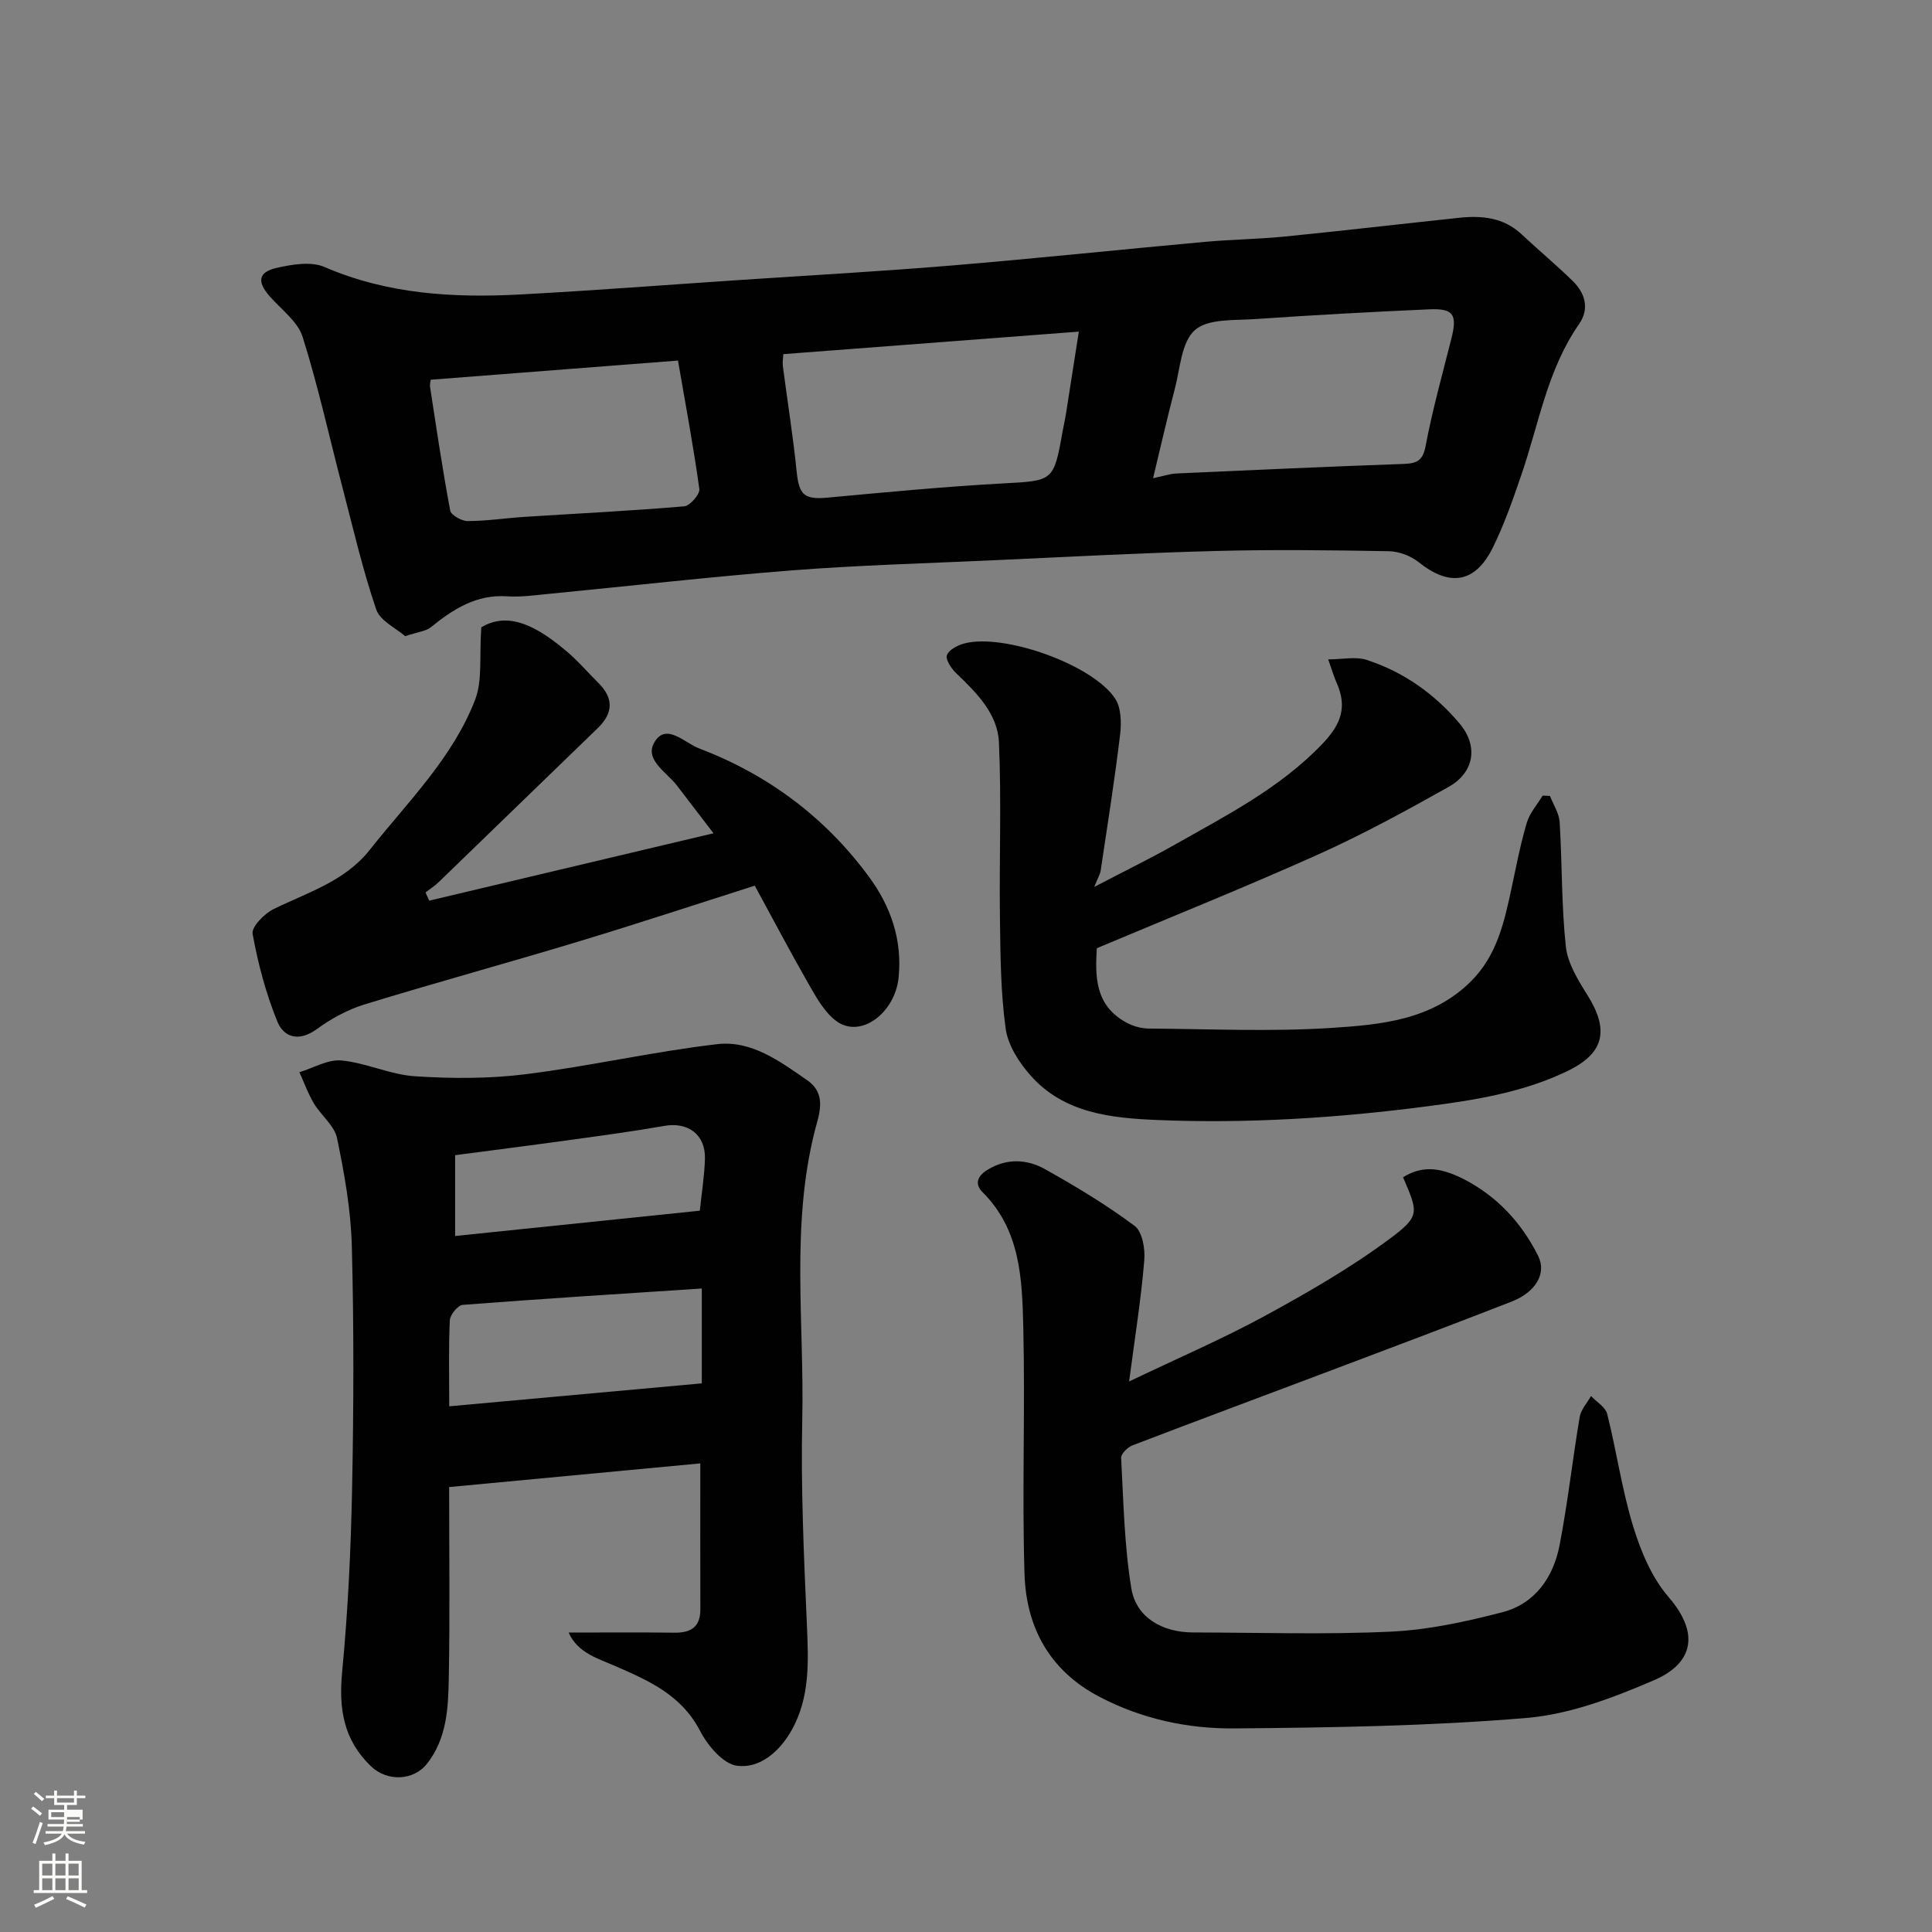
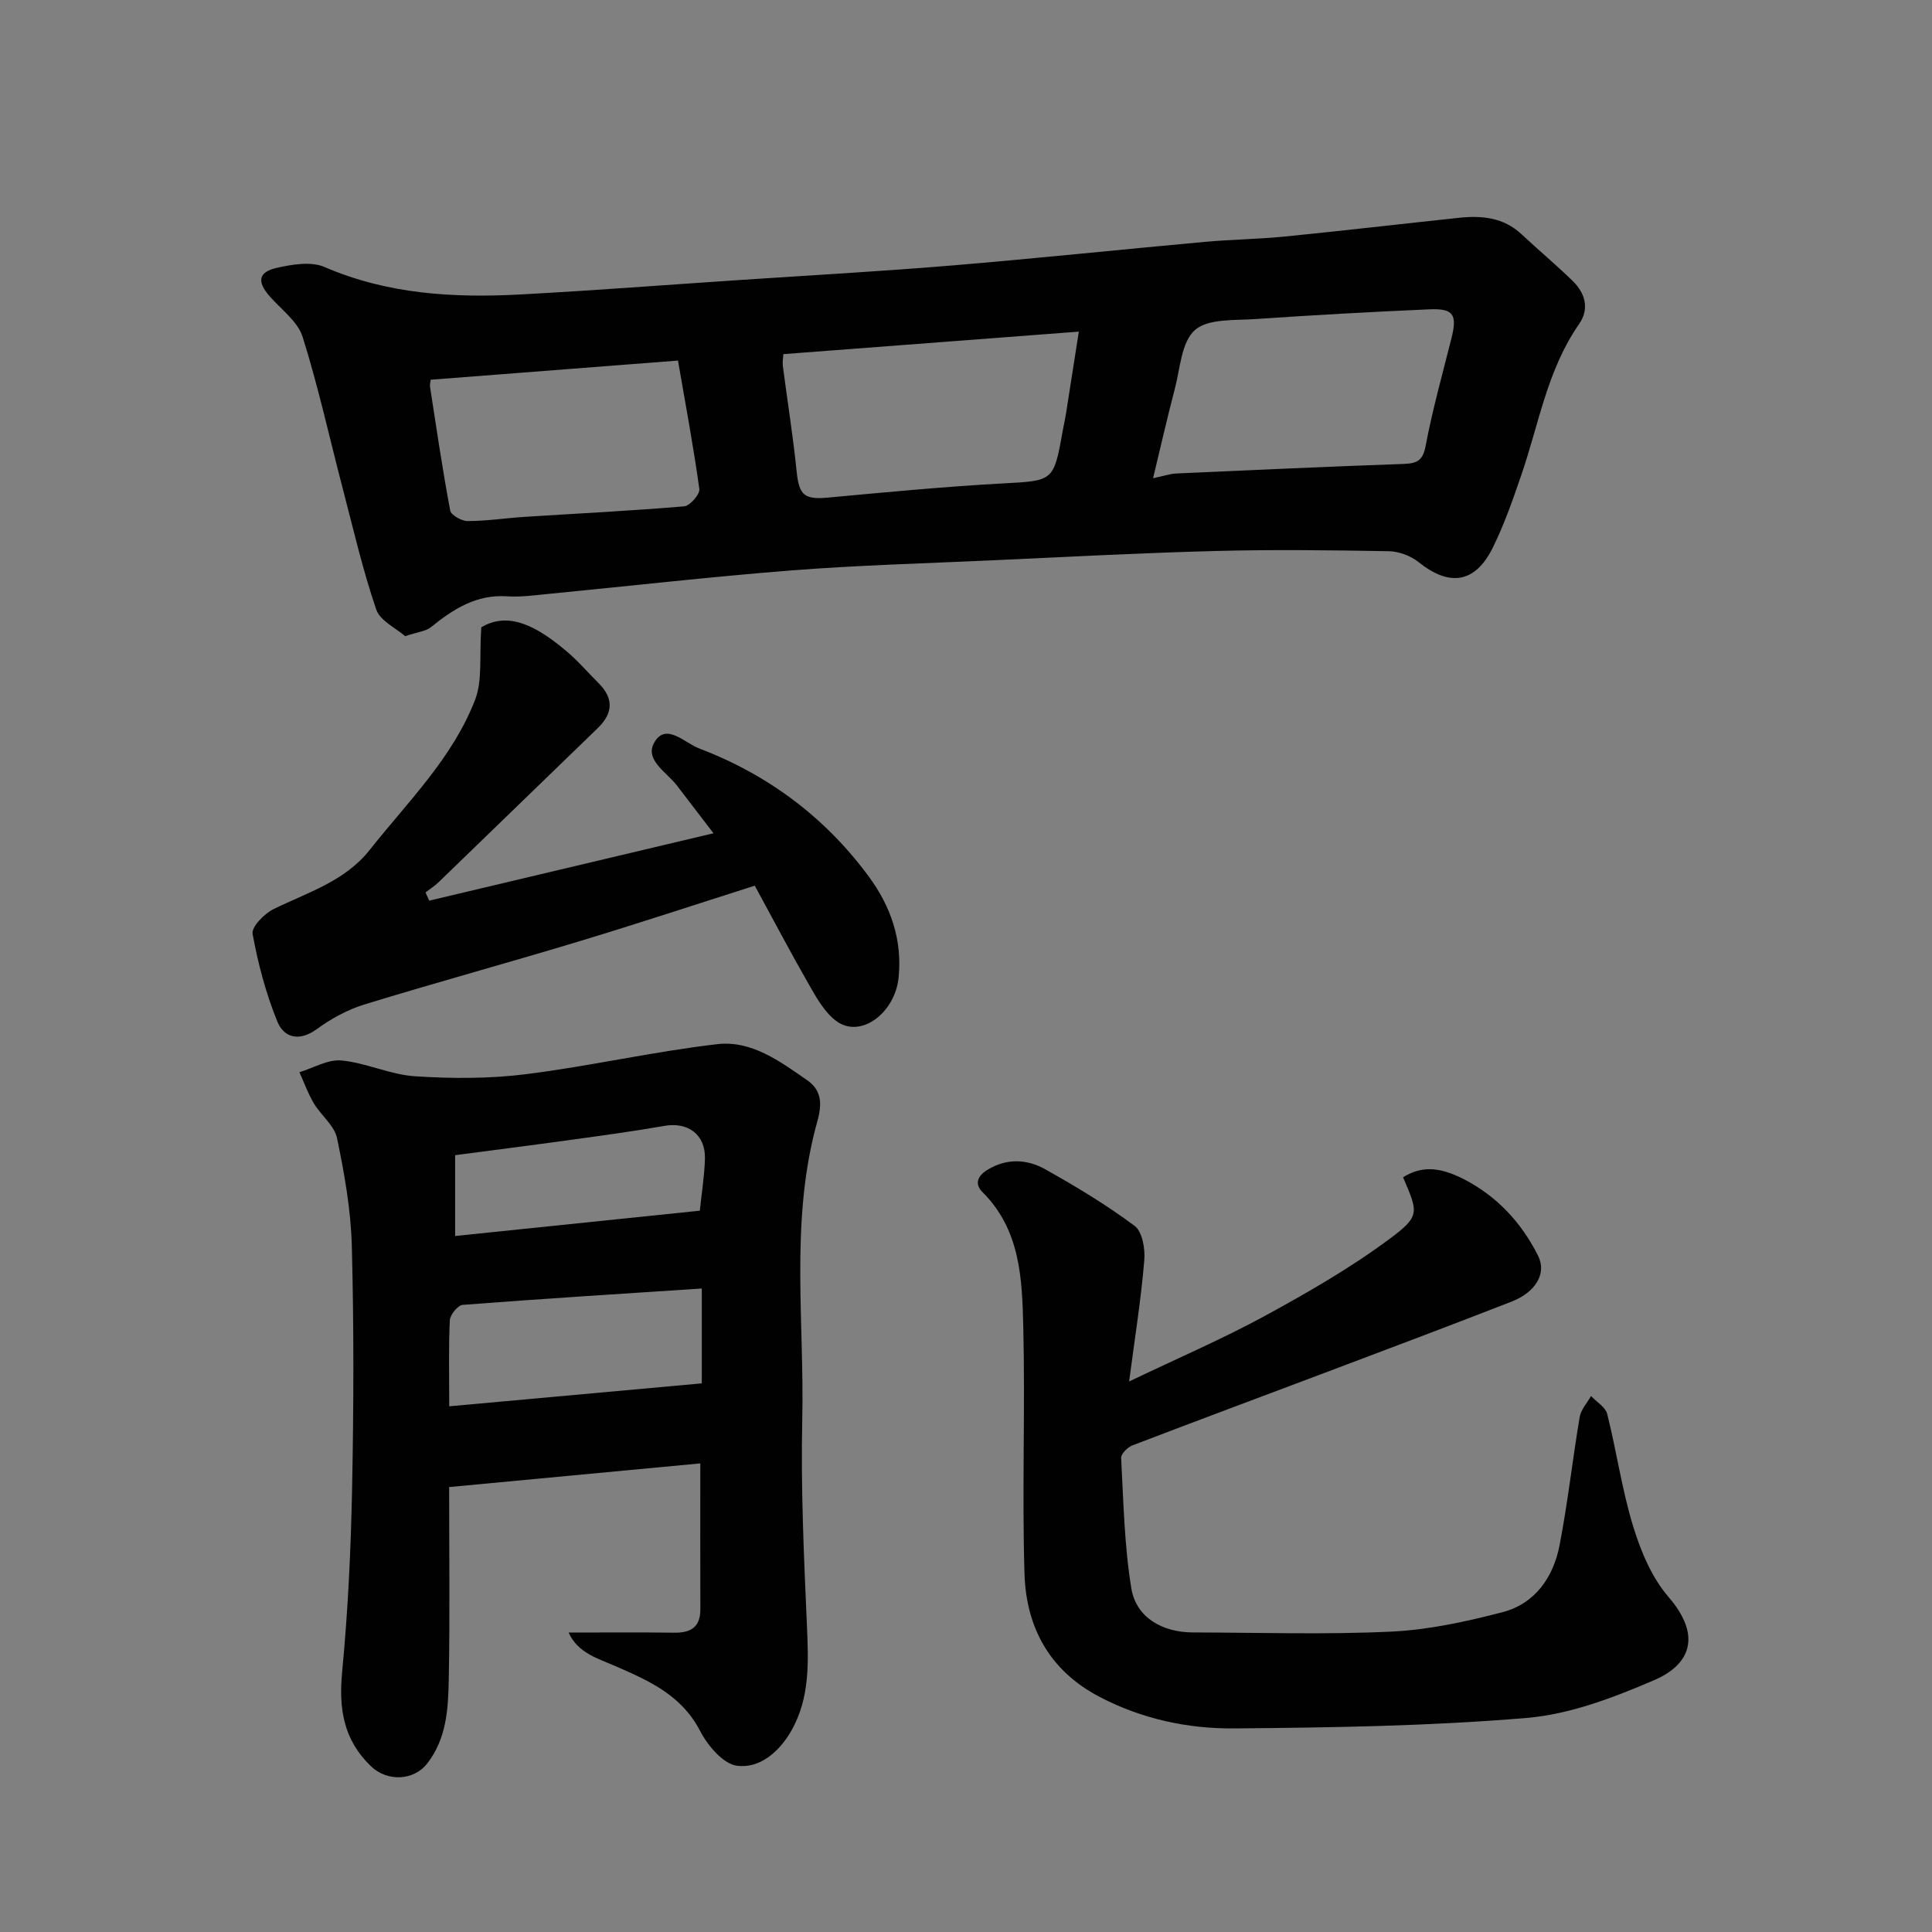
<svg xmlns="http://www.w3.org/2000/svg" enable-background="new 0 0 400 400" viewBox="0 0 400 400">
  <rect x="0" y="0" width="400" height="400" fill="#808080" stroke="none" />
-   <path d="m6.44 374.46.42-.45c.65.47 1.27.95 1.85 1.44l-.45.49c-.65-.56-1.25-1.06-1.82-1.48m.93 7.33-.63-.26c.55-1.36 1.05-2.8 1.52-4.33.19.1.38.19.59.27-.46 1.29-.95 2.73-1.48 4.32m-.38-10.38.44-.42c.43.34 1.01.82 1.74 1.44l-.49.49c-.53-.51-1.09-1.01-1.69-1.51m2.5.35h1.72v-1.04h.59v1.04h3.52v-1.04h.59v1.04h1.75v.53h-1.75v1.42h-2.03v.97h3.22v2.03h-3.24c0 .35-.01.66-.03.93h3.32v.53h-3.37c-.03.27-.08.58-.15.94h3.96v.53h-3.71c.67.92 1.93 1.48 3.79 1.68-.13.24-.23.44-.29.59-2.13-.38-3.48-1.08-4.04-2.12-.43.97-1.77 1.72-4.03 2.23-.09-.19-.2-.37-.33-.55 2.1-.42 3.37-1.03 3.81-1.83h-3.36v-.53h3.58c.08-.29.13-.61.16-.94h-3.33v-.53h3.39c.02-.27.04-.58.04-.93h-3.23v-2.03h3.25v-.97h-2.07v-1.42h-1.73zm1.12 3.44v1h2.65c.01-.3.02-.44.01-.4v-.25-.35zm1.19-2h3.52v-.91h-3.52zm4.71 3h-2.63v.59c0 .15-.01.28-.01.4h2.64v-1.99z" fill="#fbfcfa" />
-   <path d="m13.56 383.74h.63v1.52h2.72v6.07h1.13v.6h-11.06v-.6h1.13v-6.07h2.73v-1.52h.63v1.52h2.1v-1.52zm-2.69 8.83.38.56c-1.24.63-2.53 1.25-3.85 1.85-.1-.21-.21-.42-.34-.63 1.36-.55 2.63-1.15 3.81-1.78m-2.13-4.27h2.1v-2.45h-2.1zm0 3.04h2.1v-2.46h-2.1zm2.72-3.04h2.1v-2.45h-2.1zm0 3.04h2.1v-2.46h-2.1zm6.07 3.6c-1.41-.71-2.7-1.3-3.86-1.78l.35-.56c1.45.62 2.75 1.19 3.88 1.72zm-1.25-9.09h-2.1v2.45h2.1zm-2.09 5.49h2.1v-2.46h-2.1z" fill="#fbfcfa" />
  <g fill="#010101">
    <path d="m83.88 131.71c-1.87-1.65-5.18-3.16-5.99-5.53-2.77-8.12-4.71-16.52-6.88-24.84-2.76-10.54-5.09-21.21-8.35-31.58-1-3.18-4.38-5.65-6.77-8.35-2.7-3.04-2.48-5.07 1.4-5.95 3.18-.72 7.1-1.38 9.87-.19 13.11 5.67 26.79 6.44 40.68 5.69 14.98-.81 29.93-1.96 44.9-2.96 14.8-.99 29.61-1.81 44.39-3.04 17.52-1.46 35-3.31 52.5-4.9 5.42-.49 10.88-.54 16.29-1.08 12.07-1.2 24.12-2.61 36.18-3.89 4.72-.5 9.2-.07 12.92 3.41 3.49 3.27 7.18 6.34 10.6 9.68 2.6 2.54 3.5 5.77 1.3 8.93-6.6 9.48-8.33 20.76-11.98 31.33-1.74 5.06-3.51 10.17-5.88 14.96-3.65 7.37-8.96 8.1-15.33 3-1.65-1.32-4.1-2.25-6.21-2.28-11.99-.21-24-.36-35.98-.04-15.54.41-31.06 1.24-46.59 1.95-13.7.62-27.42 1-41.09 2.07-16.86 1.32-33.67 3.25-50.5 4.88-2.79.27-5.62.67-8.39.48-6.38-.42-11.14 2.66-15.78 6.41-1.05.84-2.69.96-5.31 1.84zm154.85-32.7c2.28-.48 3.54-.92 4.81-.98 15.7-.71 31.39-1.42 47.09-1.98 2.73-.1 3.96-.66 4.54-3.76 1.41-7.5 3.49-14.88 5.35-22.3 1.21-4.84.41-6.16-4.54-5.95-12.04.53-24.07 1.19-36.09 2.02-4.3.3-9.77-.13-12.5 2.28-2.81 2.48-3.05 7.98-4.17 12.22-1.56 5.92-2.9 11.89-4.49 18.45zm-76.55-25.69c-.04.89-.2 1.69-.1 2.47.95 7.29 2.12 14.55 2.86 21.86.5 4.87 1.59 5.83 6.5 5.37 12.1-1.12 24.21-2.28 36.34-2.94 10.21-.56 10.39-.4 12.2-10.66.23-1.28.53-2.55.73-3.83.85-5.38 1.69-10.77 2.65-16.93-21 1.6-40.97 3.12-61.18 4.66zm-21.81 1.33c-17.8 1.38-34.48 2.67-51.2 3.97-.05.5-.21 1.01-.13 1.49 1.32 8.54 2.57 17.1 4.17 25.59.18.96 2.38 2.19 3.63 2.18 3.93-.01 7.85-.61 11.78-.87 11.01-.71 22.04-1.24 33.03-2.18 1.2-.1 3.28-2.5 3.14-3.58-1.19-8.67-2.82-17.3-4.42-26.6z" />
    <path d="m117.72 338c7.78 0 14.84-.06 21.9.03 3.4.04 5.39-1.15 5.38-4.83-.03-9.82-.01-19.63-.01-30.22-17.13 1.61-33.94 3.2-52 4.9 0 13.78.17 26.86-.08 39.93-.12 6-.45 12.12-4.42 17.25-2.85 3.69-8.34 3.83-11.68.63-5.72-5.49-6.7-11.95-5.97-19.58 1.21-12.64 1.81-25.37 2.06-38.08.33-16.69.38-33.4-.06-50.08-.2-7.47-1.53-14.96-3.06-22.3-.54-2.62-3.31-4.71-4.8-7.21-1.21-2.03-2.01-4.29-2.99-6.45 2.91-.88 5.91-2.7 8.71-2.43 5.13.49 10.1 2.94 15.22 3.27 7.62.5 15.4.52 22.96-.43 13.26-1.66 26.36-4.68 39.63-6.22 7.07-.82 12.99 3.56 18.65 7.5 4.12 2.87 2.39 7.12 1.57 10.31-5.04 19.82-2.19 39.93-2.63 59.9-.31 14.08.33 28.2.95 42.29.33 7.69.73 15.28-3.26 22.23-2.46 4.29-6.51 7.79-11.21 7.17-2.87-.38-6.07-4.19-7.64-7.22-3.82-7.37-10.52-10.36-17.44-13.37-3.7-1.62-7.87-2.74-9.78-6.99zm-24.71-46.84c17.61-1.6 34.59-3.14 52.29-4.75 0-6.32 0-12.78 0-19.64-16.59 1.09-33.05 2.12-49.5 3.39-1.01.08-2.61 2.04-2.67 3.19-.27 5.63-.12 11.29-.12 17.81zm51.88-40.5c.38-3.64.96-7.19 1.06-10.76.14-5-3.52-7.66-8.4-6.8-6.41 1.13-12.88 2-19.33 2.89-8.02 1.11-16.05 2.13-23.99 3.18v16.73c16.81-1.74 33.37-3.45 50.66-5.24z" />
    <path d="m233.77 286.02c10.28-4.92 19.43-8.85 28.13-13.59 8.86-4.83 17.69-9.91 25.77-15.91 6.44-4.78 5.93-5.47 2.82-12.78 3.55-2.19 7.14-2.39 12.57.39 6.85 3.51 11.97 9.02 15.4 15.9 1.79 3.59-.47 7.49-5.52 9.46-12.58 4.91-25.22 9.66-37.85 14.43-13.54 5.11-27.11 10.15-40.63 15.33-1 .38-2.38 1.75-2.34 2.6.49 9.02.65 18.12 2.11 27 .99 6.03 6.39 9.12 12.79 9.13 13.66.03 27.34.47 40.97-.17 7.75-.36 15.53-2.06 23.07-4.02 6.76-1.76 10.54-7.22 11.83-13.85 1.7-8.8 2.68-17.74 4.17-26.58.26-1.53 1.54-2.89 2.35-4.33 1.16 1.24 2.99 2.3 3.35 3.74 1.94 7.73 3.05 15.69 5.38 23.29 1.58 5.14 3.84 10.55 7.29 14.55 7.16 8.3 4.25 14.14-2.89 17.22-8.42 3.63-17.46 7.09-26.46 7.85-20.11 1.69-40.35 2-60.55 2.17-9.63.08-19.1-1.94-27.87-6.53-10.38-5.42-15.21-14.41-15.55-25.5-.52-17.01.16-34.06-.25-51.07-.24-9.92-.58-20.1-8.42-27.91-1.76-1.75-1.02-3.42 1.03-4.66 3.98-2.42 8.17-2.21 11.94-.09 6.37 3.57 12.66 7.36 18.5 11.71 1.6 1.19 2.21 4.77 2 7.14-.65 7.93-1.92 15.81-3.14 25.08z" />
-     <path d="m226.55 183.63c6.25-3.27 11.49-5.82 16.55-8.68 10.81-6.13 21.89-11.74 30.72-20.98 3.91-4.09 5.12-7.67 2.9-12.64-.53-1.18-.89-2.44-1.73-4.81 2.94 0 5.7-.64 8.01.12 7.62 2.48 14.05 7.05 19.2 13.17 3.9 4.64 3.08 10.1-2.3 13.12-8.83 4.96-17.76 9.83-26.99 13.98-14.96 6.72-30.2 12.83-45.83 19.41-.3 5.52-.56 11.82 6.2 15.43 1.36.73 3.04 1.19 4.57 1.2 12.66.09 25.36.68 37.96-.14 10.14-.66 20.59-1.63 28.63-9.53 5.56-5.47 7.03-12.52 8.56-19.64.96-4.45 1.8-8.93 3.1-13.28.6-2.03 2.16-3.77 3.29-5.64.51.02 1.02.05 1.52.07.69 1.81 1.88 3.58 2 5.42.53 8.58.36 17.23 1.28 25.76.38 3.49 2.54 6.97 4.48 10.07 4.52 7.21 3.51 12-4.11 15.69-9.21 4.46-19.16 6.03-29.23 7.34-18.57 2.42-37.19 3.59-55.87 2.81-9.44-.4-19.16-1.42-26.04-9.15-2.4-2.7-4.72-6.28-5.2-9.73-1.05-7.51-1.09-15.19-1.19-22.81-.17-12.16.33-24.33-.21-36.47-.26-5.96-4.63-10.28-8.84-14.33-1.01-.97-2.26-2.81-1.93-3.74.39-1.12 2.24-2.08 3.64-2.44 8.16-2.12 26.45 4.34 31.17 11.39 1.28 1.92 1.34 5.08 1.04 7.55-1.13 9.4-2.62 18.76-4.02 28.12-.11.74-.55 1.42-1.33 3.36z" />
    <path d="m99.65 129.88c5.72-3.44 11.62-.09 17.49 4.82 2.42 2.02 4.5 4.45 6.74 6.68 3.19 3.17 3.1 6.26-.12 9.37-10.99 10.62-21.95 21.27-32.94 31.89-.82.8-1.81 1.42-2.72 2.13.26.57.51 1.13.77 1.7 19.26-4.57 38.52-9.13 58.85-13.95-2.73-3.57-5.14-6.7-7.54-9.85-2.18-2.87-7.09-5.49-4.5-9.3 2.43-3.59 6.07.44 9.05 1.57 14.31 5.45 26.16 14.31 35.21 26.63 4.44 6.05 6.89 12.94 6.11 20.78-.73 7.4-7.89 12.77-12.91 9.04-2.38-1.77-4.04-4.71-5.57-7.39-3.89-6.78-7.53-13.71-11.3-20.63-12.36 3.93-24.34 7.89-36.42 11.54-14.78 4.47-29.69 8.54-44.45 13.07-3.5 1.08-6.9 2.97-9.88 5.13-3.62 2.62-6.75 1.7-8.09-1.59-2.37-5.81-4.01-11.99-5.13-18.17-.26-1.45 2.43-4.2 4.36-5.14 7.03-3.46 14.71-5.71 19.88-12.24 7.89-9.97 17.19-19.04 21.84-31.13 1.54-4.01.83-8.9 1.27-14.96z" />
  </g>
</svg>